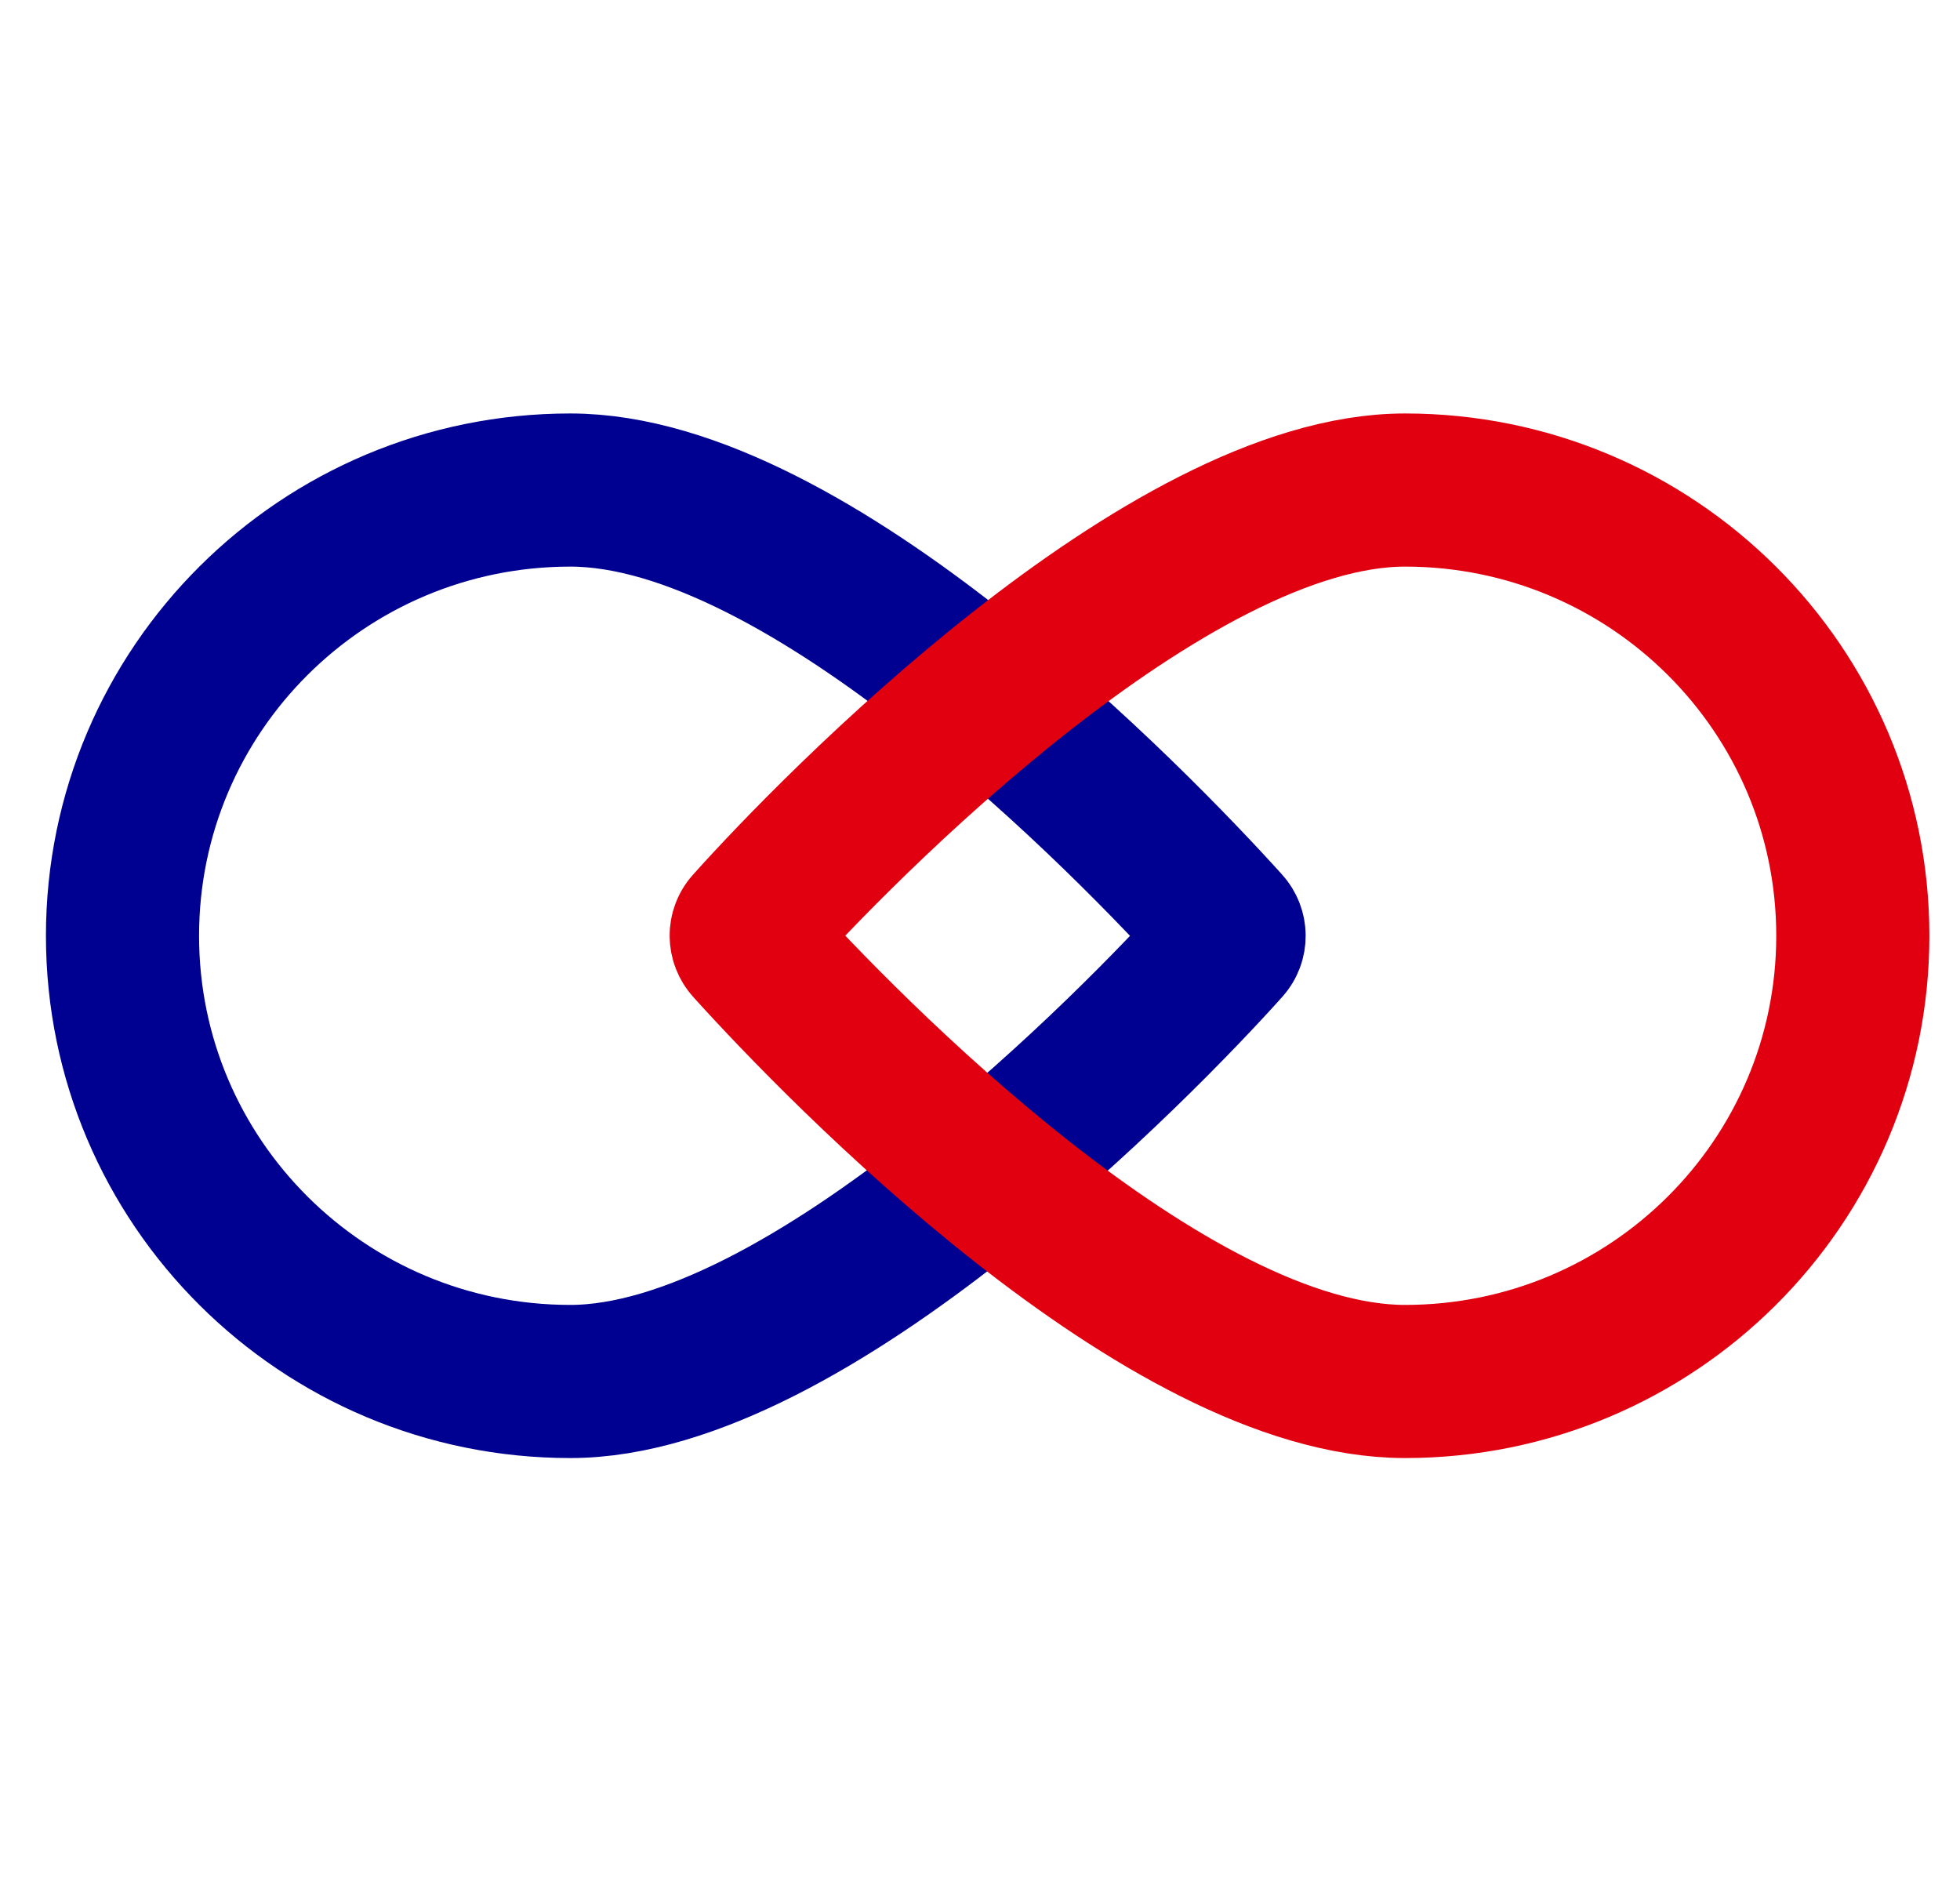
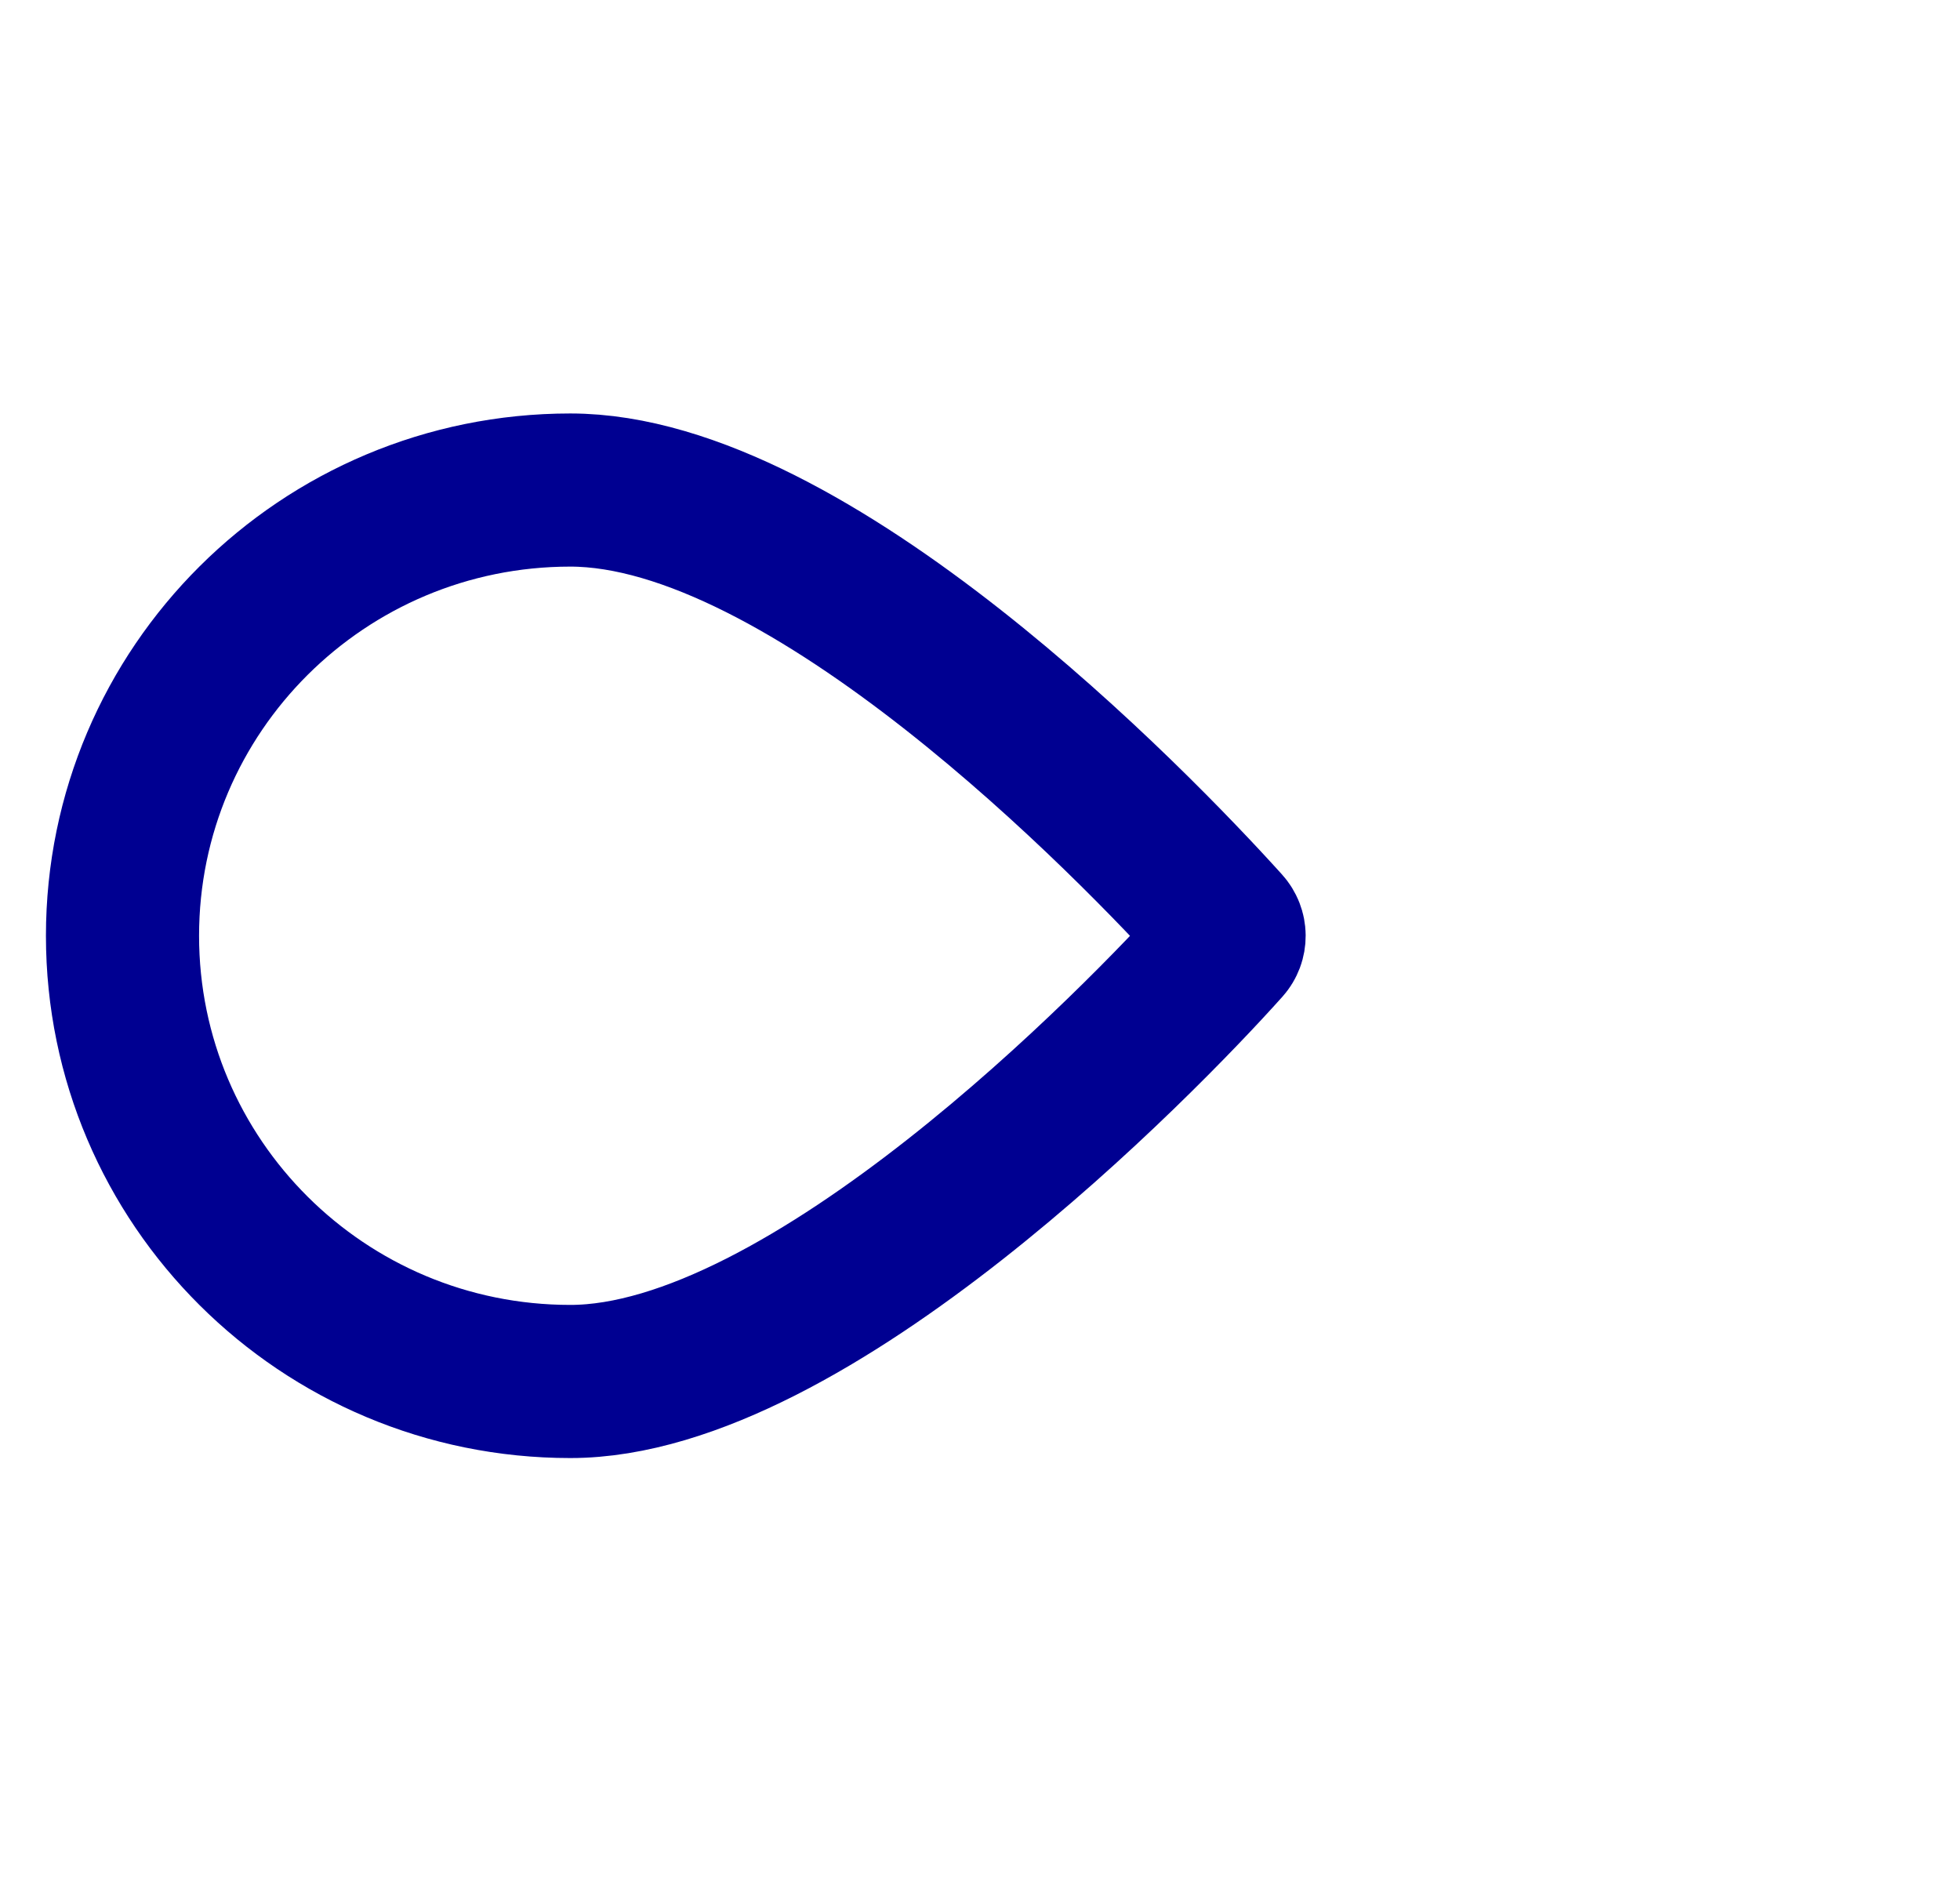
<svg xmlns="http://www.w3.org/2000/svg" width="32" height="31" viewBox="0 0 32 31" fill="none">
  <path d="M20.003 15.114C20.087 15.207 20.089 15.346 20.005 15.439C18.609 16.999 13.198 22.553 9.311 22.553C5.273 22.553 2 19.296 2 15.277C2 11.258 5.273 8 9.311 8C13.212 8 18.486 13.433 20.003 15.114Z" stroke="#000091" stroke-width="2.5" />
-   <path d="M12.247 15.439C12.163 15.346 12.161 15.207 12.245 15.114C13.641 13.554 19.052 8 22.939 8C26.977 8 30.25 11.258 30.25 15.277C30.25 19.295 26.977 22.553 22.939 22.553C19.038 22.553 13.764 17.12 12.247 15.439Z" stroke="#E1000F" stroke-width="2.5" />
</svg>